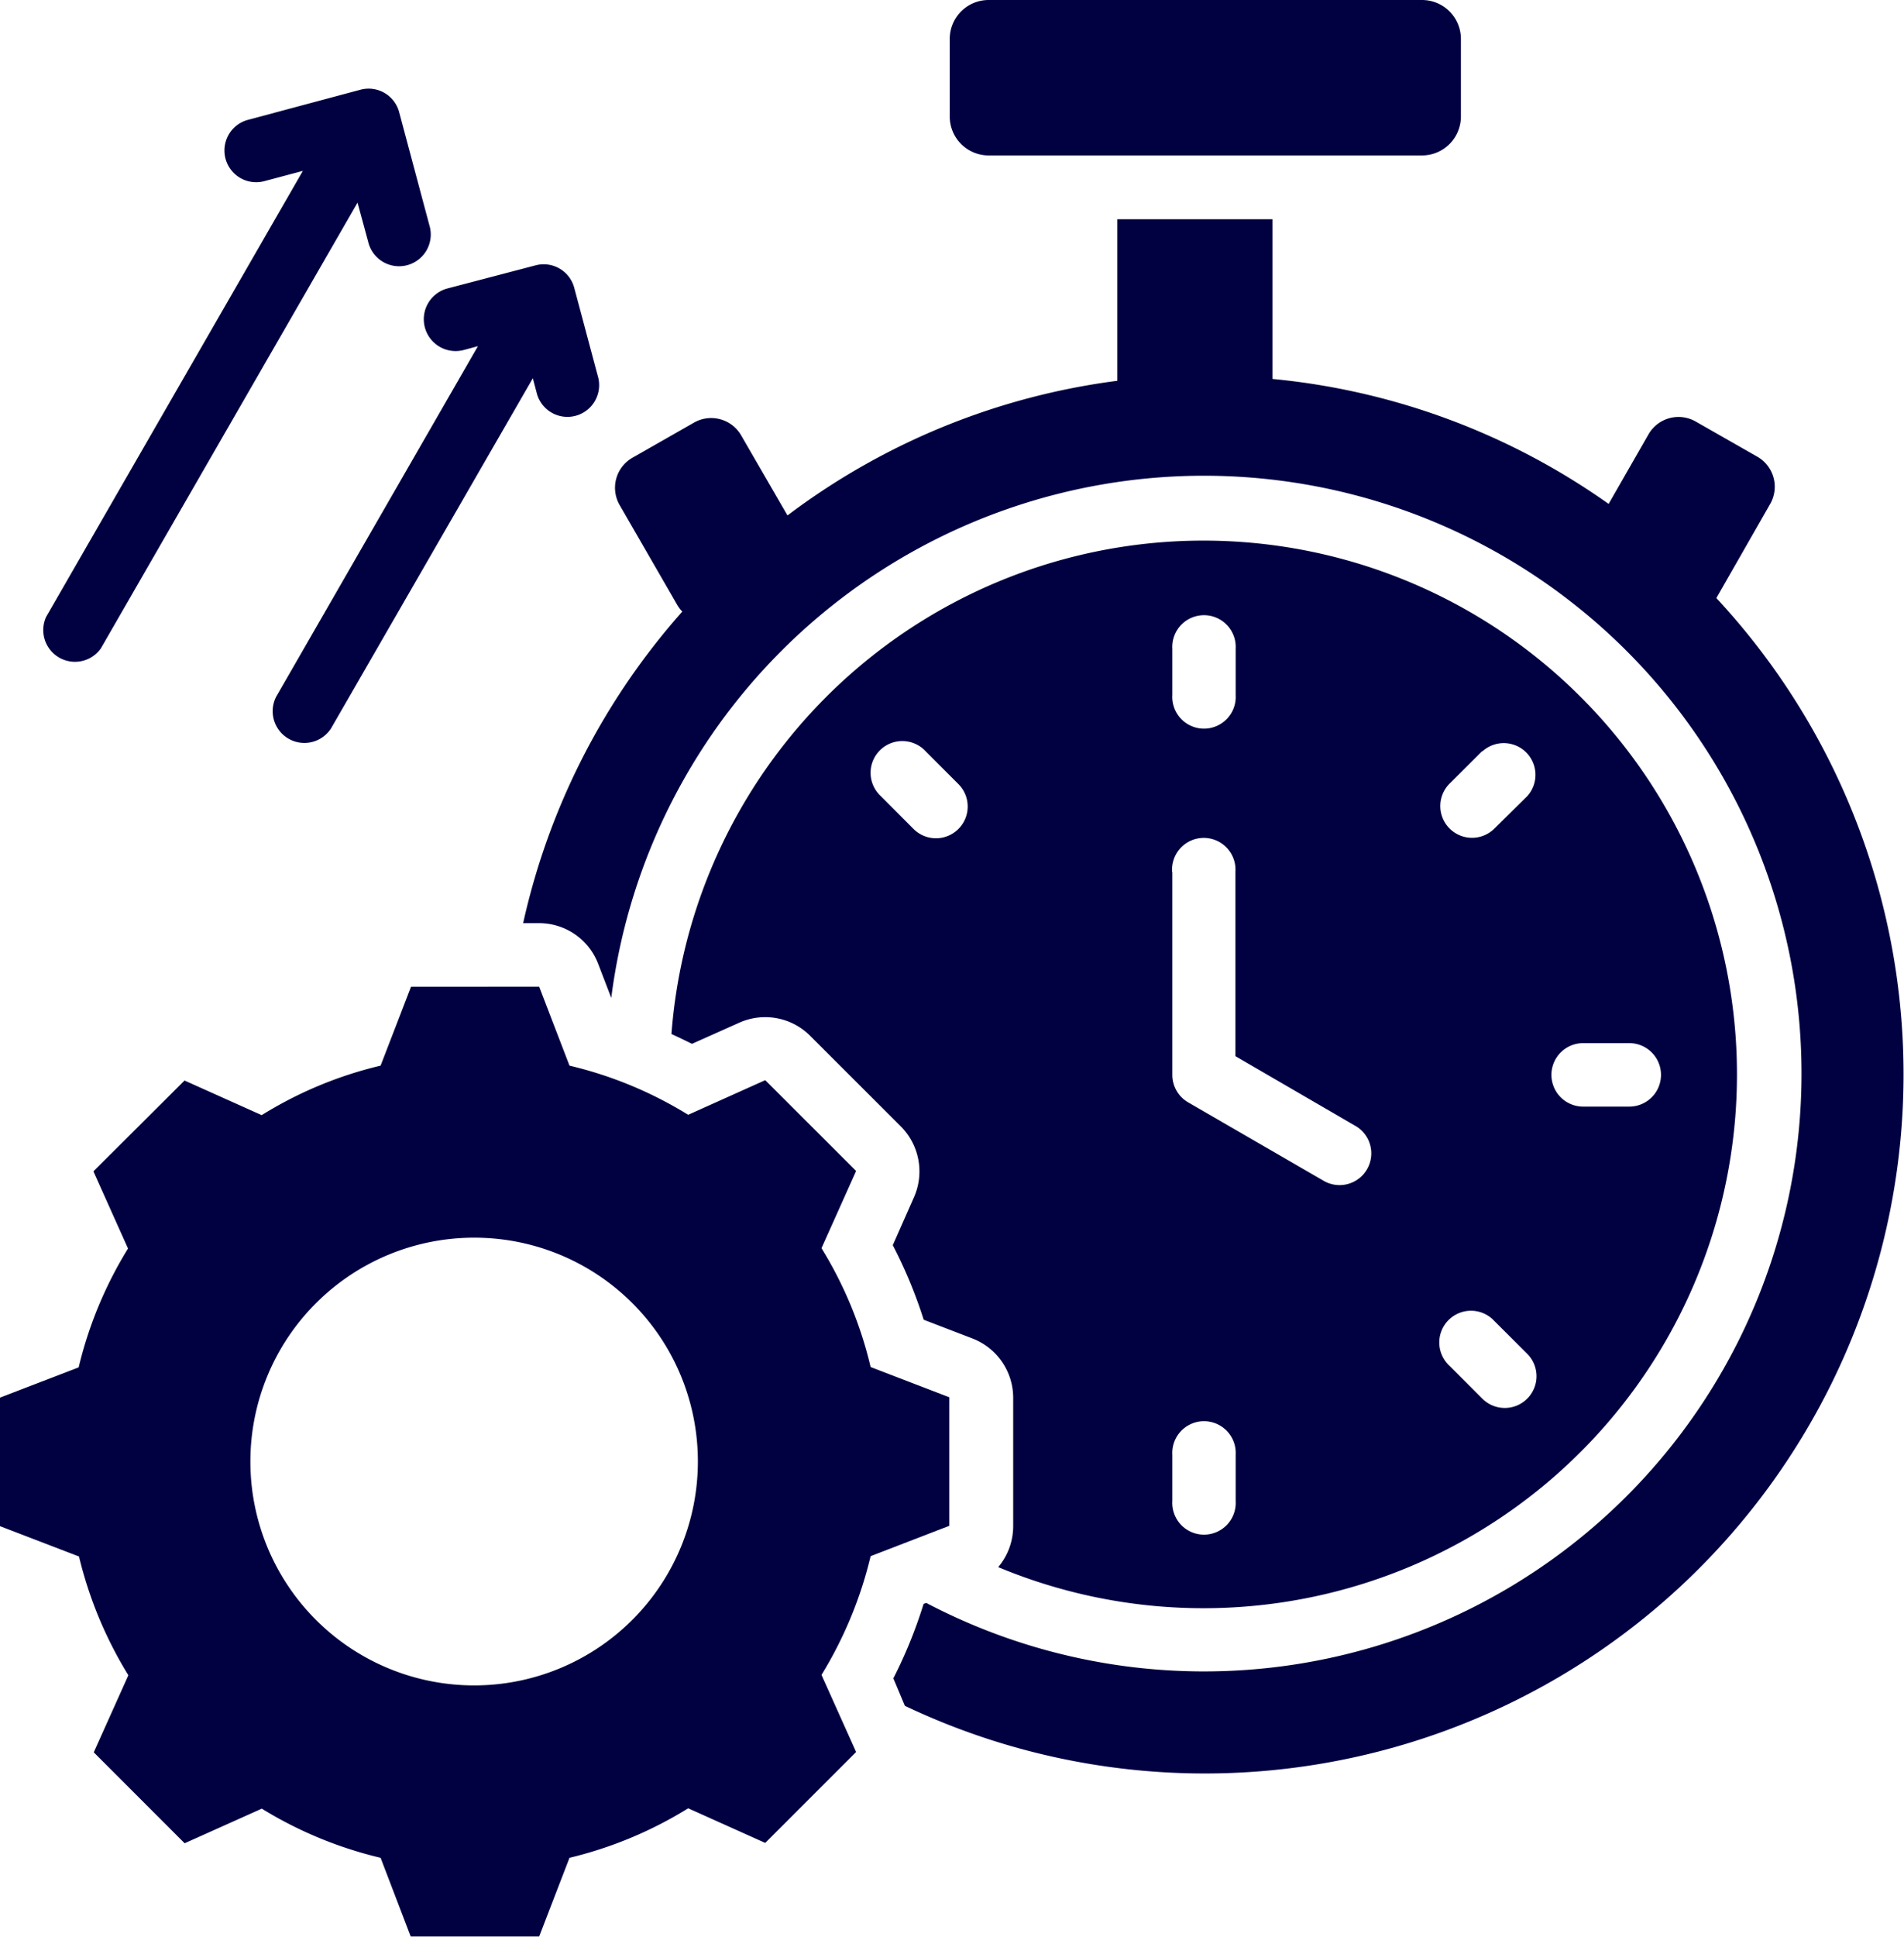
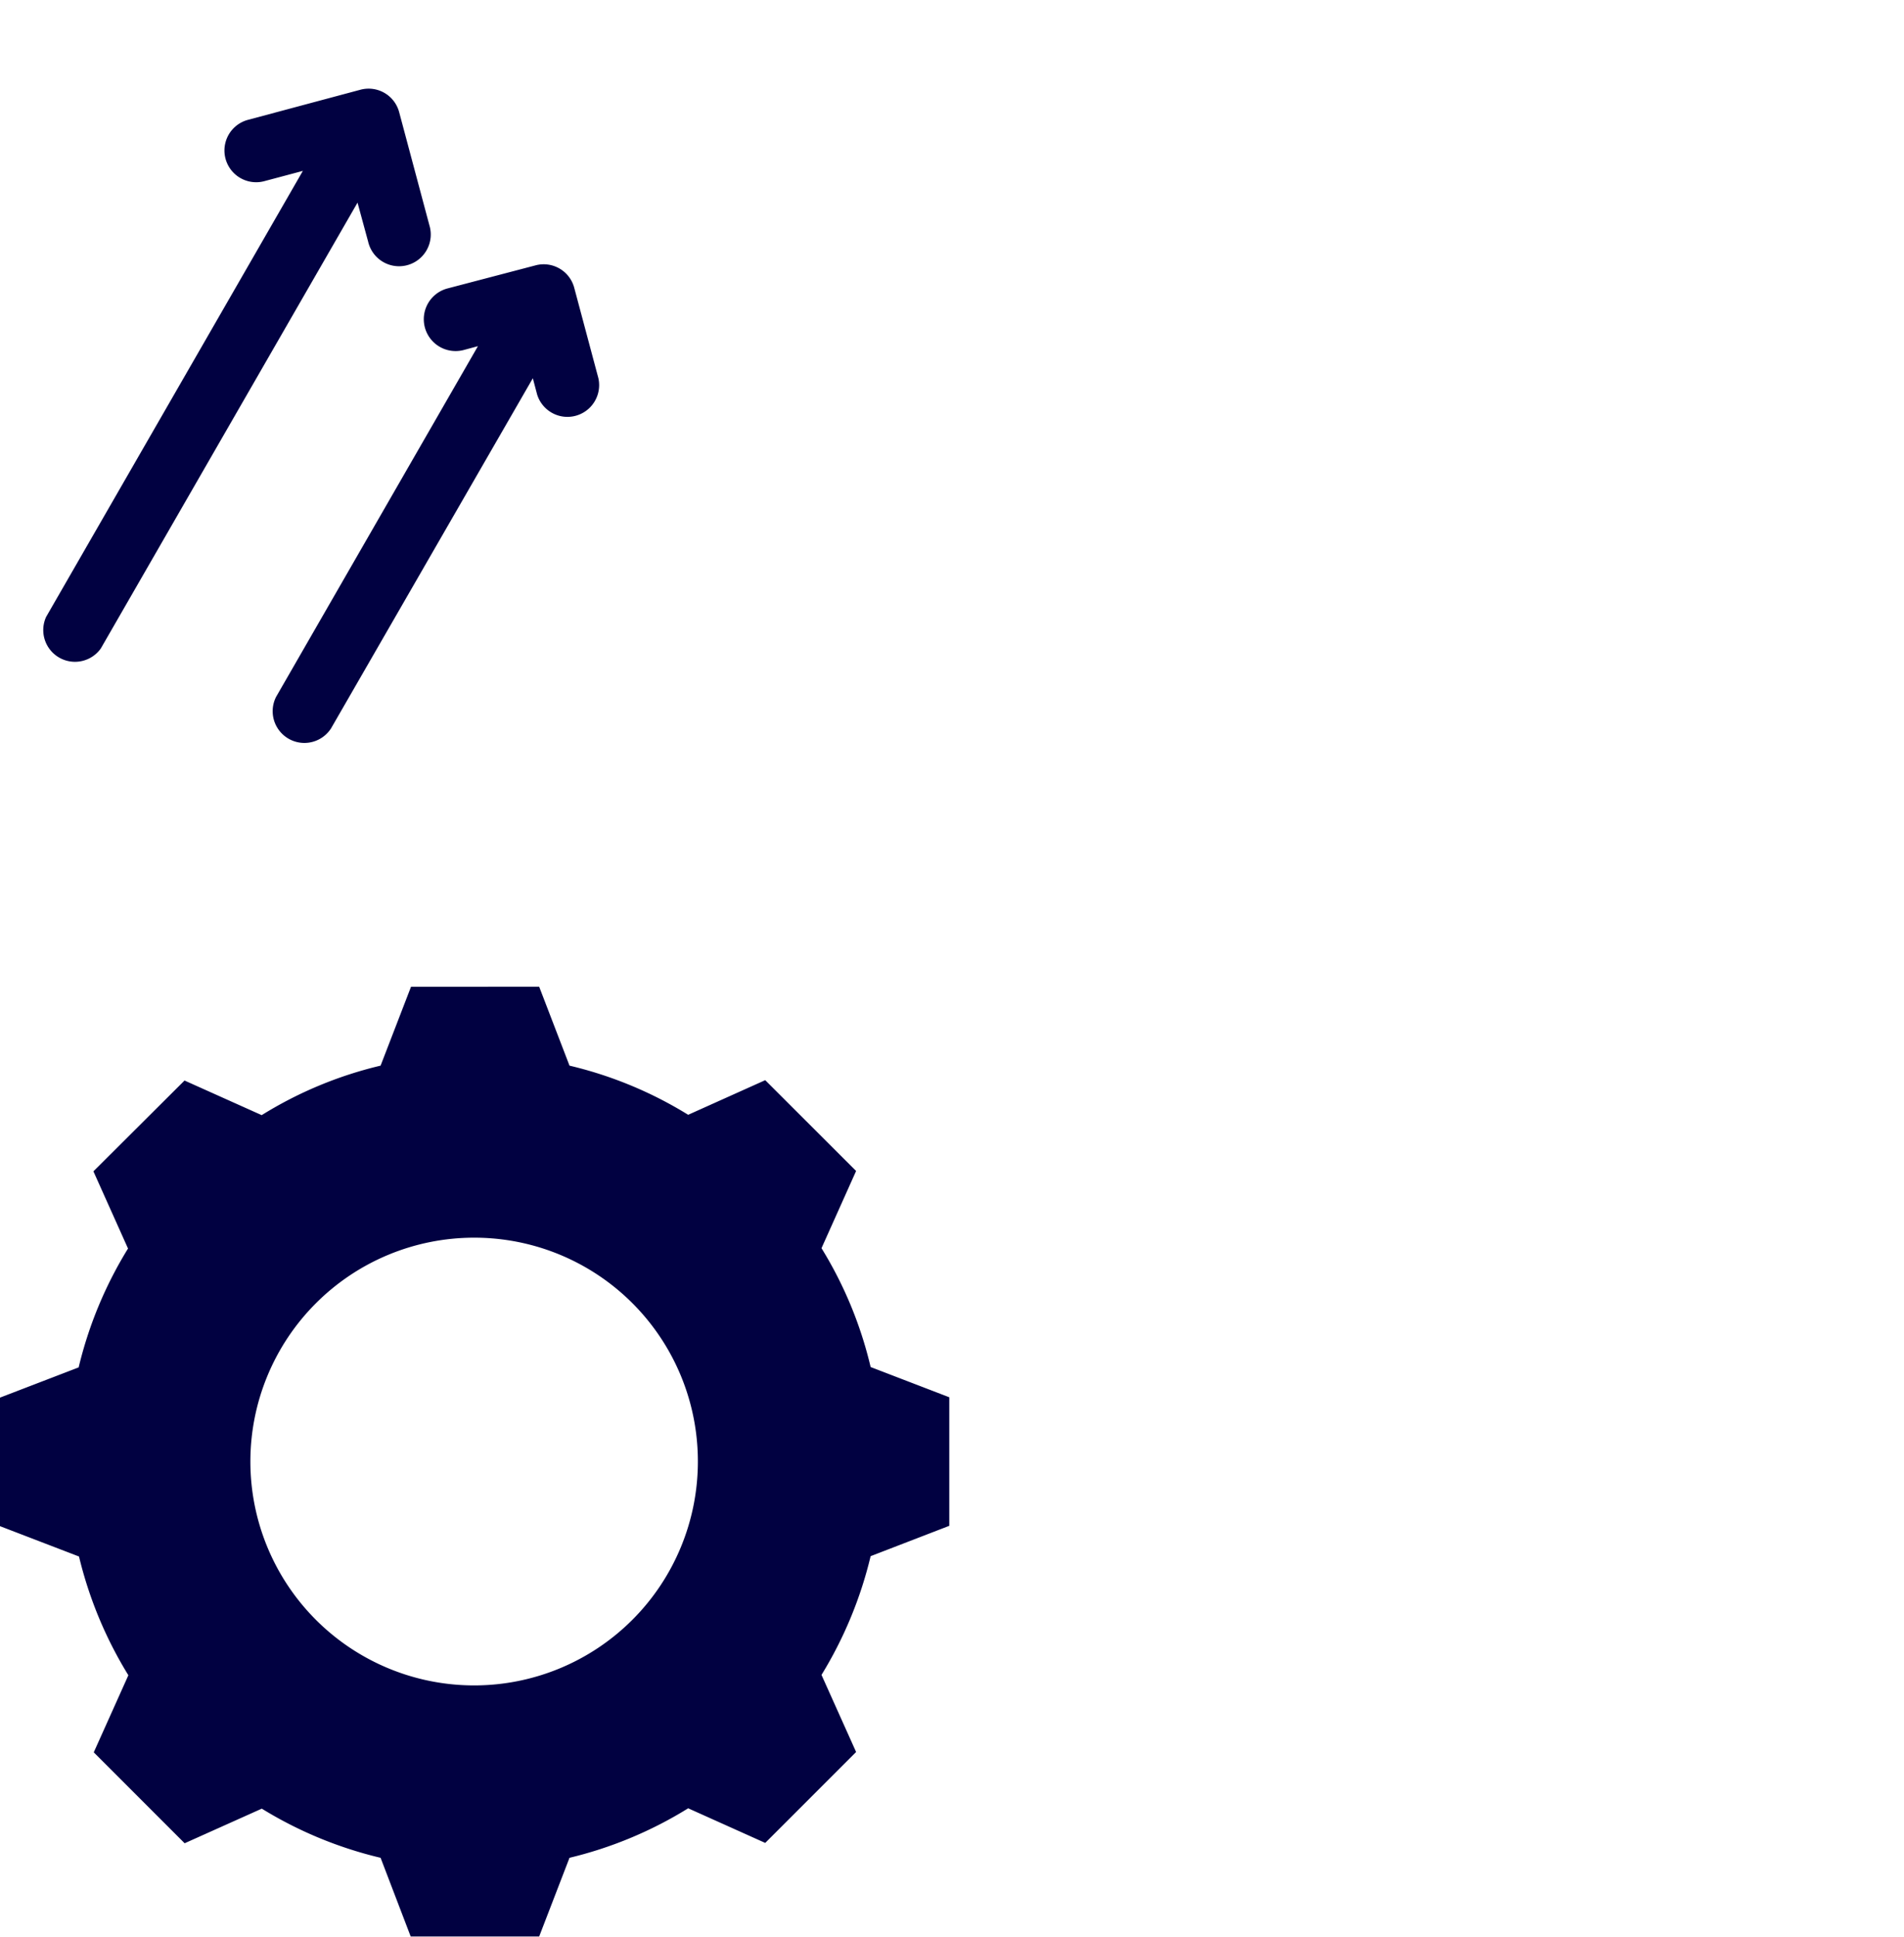
<svg xmlns="http://www.w3.org/2000/svg" viewBox="0 0 165.09 167.86">
  <defs>
    <style>.cls-1{fill:#010141;fill-rule:evenodd;}</style>
  </defs>
  <g id="Capa_2" data-name="Capa 2">
    <g id="Capa_1-2" data-name="Capa 1">
-       <path class="cls-1" d="M128.53,65.08l-2.84,2.83a2.75,2.75,0,0,0,3.89,3.89L132.42,69a2.75,2.75,0,0,0-3.89-3.88Zm-21.39,65v-4a2.75,2.75,0,1,0-5.49,0v4a2.75,2.75,0,1,0,5.49,0Zm-5.49-73.85v4a2.75,2.75,0,1,0,5.49,0v-4a2.75,2.75,0,1,0-5.49,0Zm39.62,34.17h-4a2.75,2.75,0,0,0,0,5.5h4a2.75,2.75,0,0,0,0-5.5ZM101.65,75.6V93.14A2.75,2.75,0,0,0,103,95.52l11.7,6.77a2.75,2.75,0,1,0,2.75-4.76l-10.33-6v-16a2.75,2.75,0,1,0-5.49,0Zm30.77,41.72-2.84-2.83a2.75,2.75,0,1,0-3.89,3.88l2.84,2.84a2.75,2.75,0,0,0,3.89-3.89ZM76.38,69l2.83,2.84a2.75,2.75,0,0,0,3.89-3.89l-2.83-2.83A2.75,2.75,0,1,0,76.38,69ZM58.22,89.61a46.26,46.26,0,1,1,28.33,46.2,5.5,5.5,0,0,0,1.3-3.55V121.12A5.51,5.51,0,0,0,84.33,116l-4.24-1.63a40.53,40.53,0,0,0-2.68-6.46l1.84-4.16a5.52,5.52,0,0,0-1.13-6.12l-7.88-7.87a5.5,5.5,0,0,0-6.12-1.14L60,90.46C59.39,90.16,58.81,89.88,58.22,89.61ZM123.3,13.47H85.72a3.37,3.37,0,0,1-3.37-3.37V3.37A3.37,3.37,0,0,1,85.72,0H123.3a3.37,3.37,0,0,1,3.37,3.37V10.1A3.37,3.37,0,0,1,123.3,13.47Zm25.52,38.36a60.59,60.59,0,0,1-70.36,96l-1-2.38A40.65,40.65,0,0,0,80.08,139l.23-.09A51.81,51.81,0,1,0,53,86.48l-1.13-2.94A5.49,5.49,0,0,0,46.75,80H45.36a60.35,60.35,0,0,1,13.8-27,3,3,0,0,1-.47-.63l-4.94-8.56a3,3,0,0,1,1.12-4.16l5.26-3a3,3,0,0,1,4.15,1.11l4,6.91A60.24,60.24,0,0,1,96.88,33V19h13.45V32.84a60.28,60.28,0,0,1,29.15,10.83l3.44-6a3,3,0,0,1,4.16-1.11l5.26,3a3,3,0,0,1,1.12,4.16Z" />
      <path class="cls-1" d="M41.1,107.26a19.4,19.4,0,1,0,19.41,19.39A19.38,19.38,0,0,0,41.1,107.26Zm8.28-14.91a34.85,34.85,0,0,1,10.29,4.26l6.68-3,7.88,7.87-3,6.69a34.85,34.85,0,0,1,4.26,10.3l6.82,2.62v11.14l-6.82,2.63a35.39,35.39,0,0,1-4.26,10.29l3,6.68-7.88,7.88-6.68-3A35,35,0,0,1,49.38,161l-2.63,6.82H35.61L33,161a35.11,35.11,0,0,1-10.3-4.26l-6.69,3-7.88-7.88,3-6.68a35.33,35.33,0,0,1-4.28-10.29L0,132.26V121.12l6.82-2.62a35.16,35.16,0,0,1,4.28-10.3l-3-6.69L16,93.64l6.69,3A34.69,34.69,0,0,1,33,92.35l2.64-6.84H46.75ZM31,17.56,8.74,56.2A2.75,2.75,0,0,1,4,53.46L26.26,14.81l-3.38.9a2.75,2.75,0,0,1-1.43-5.31l9.79-2.62a2.74,2.74,0,0,1,3.37,1.94l2.62,9.8a2.75,2.75,0,1,1-5.31,1.42ZM46.2,32.78,28.7,63.13a2.75,2.75,0,0,1-4.76-2.74L41.44,30l-1.22.33A2.75,2.75,0,0,1,38.79,25L46.42,23a2.74,2.74,0,0,1,3.37,1.94l2.09,7.82a2.75,2.75,0,0,1-5.31,1.42Z" />
    </g>
  </g>
</svg>